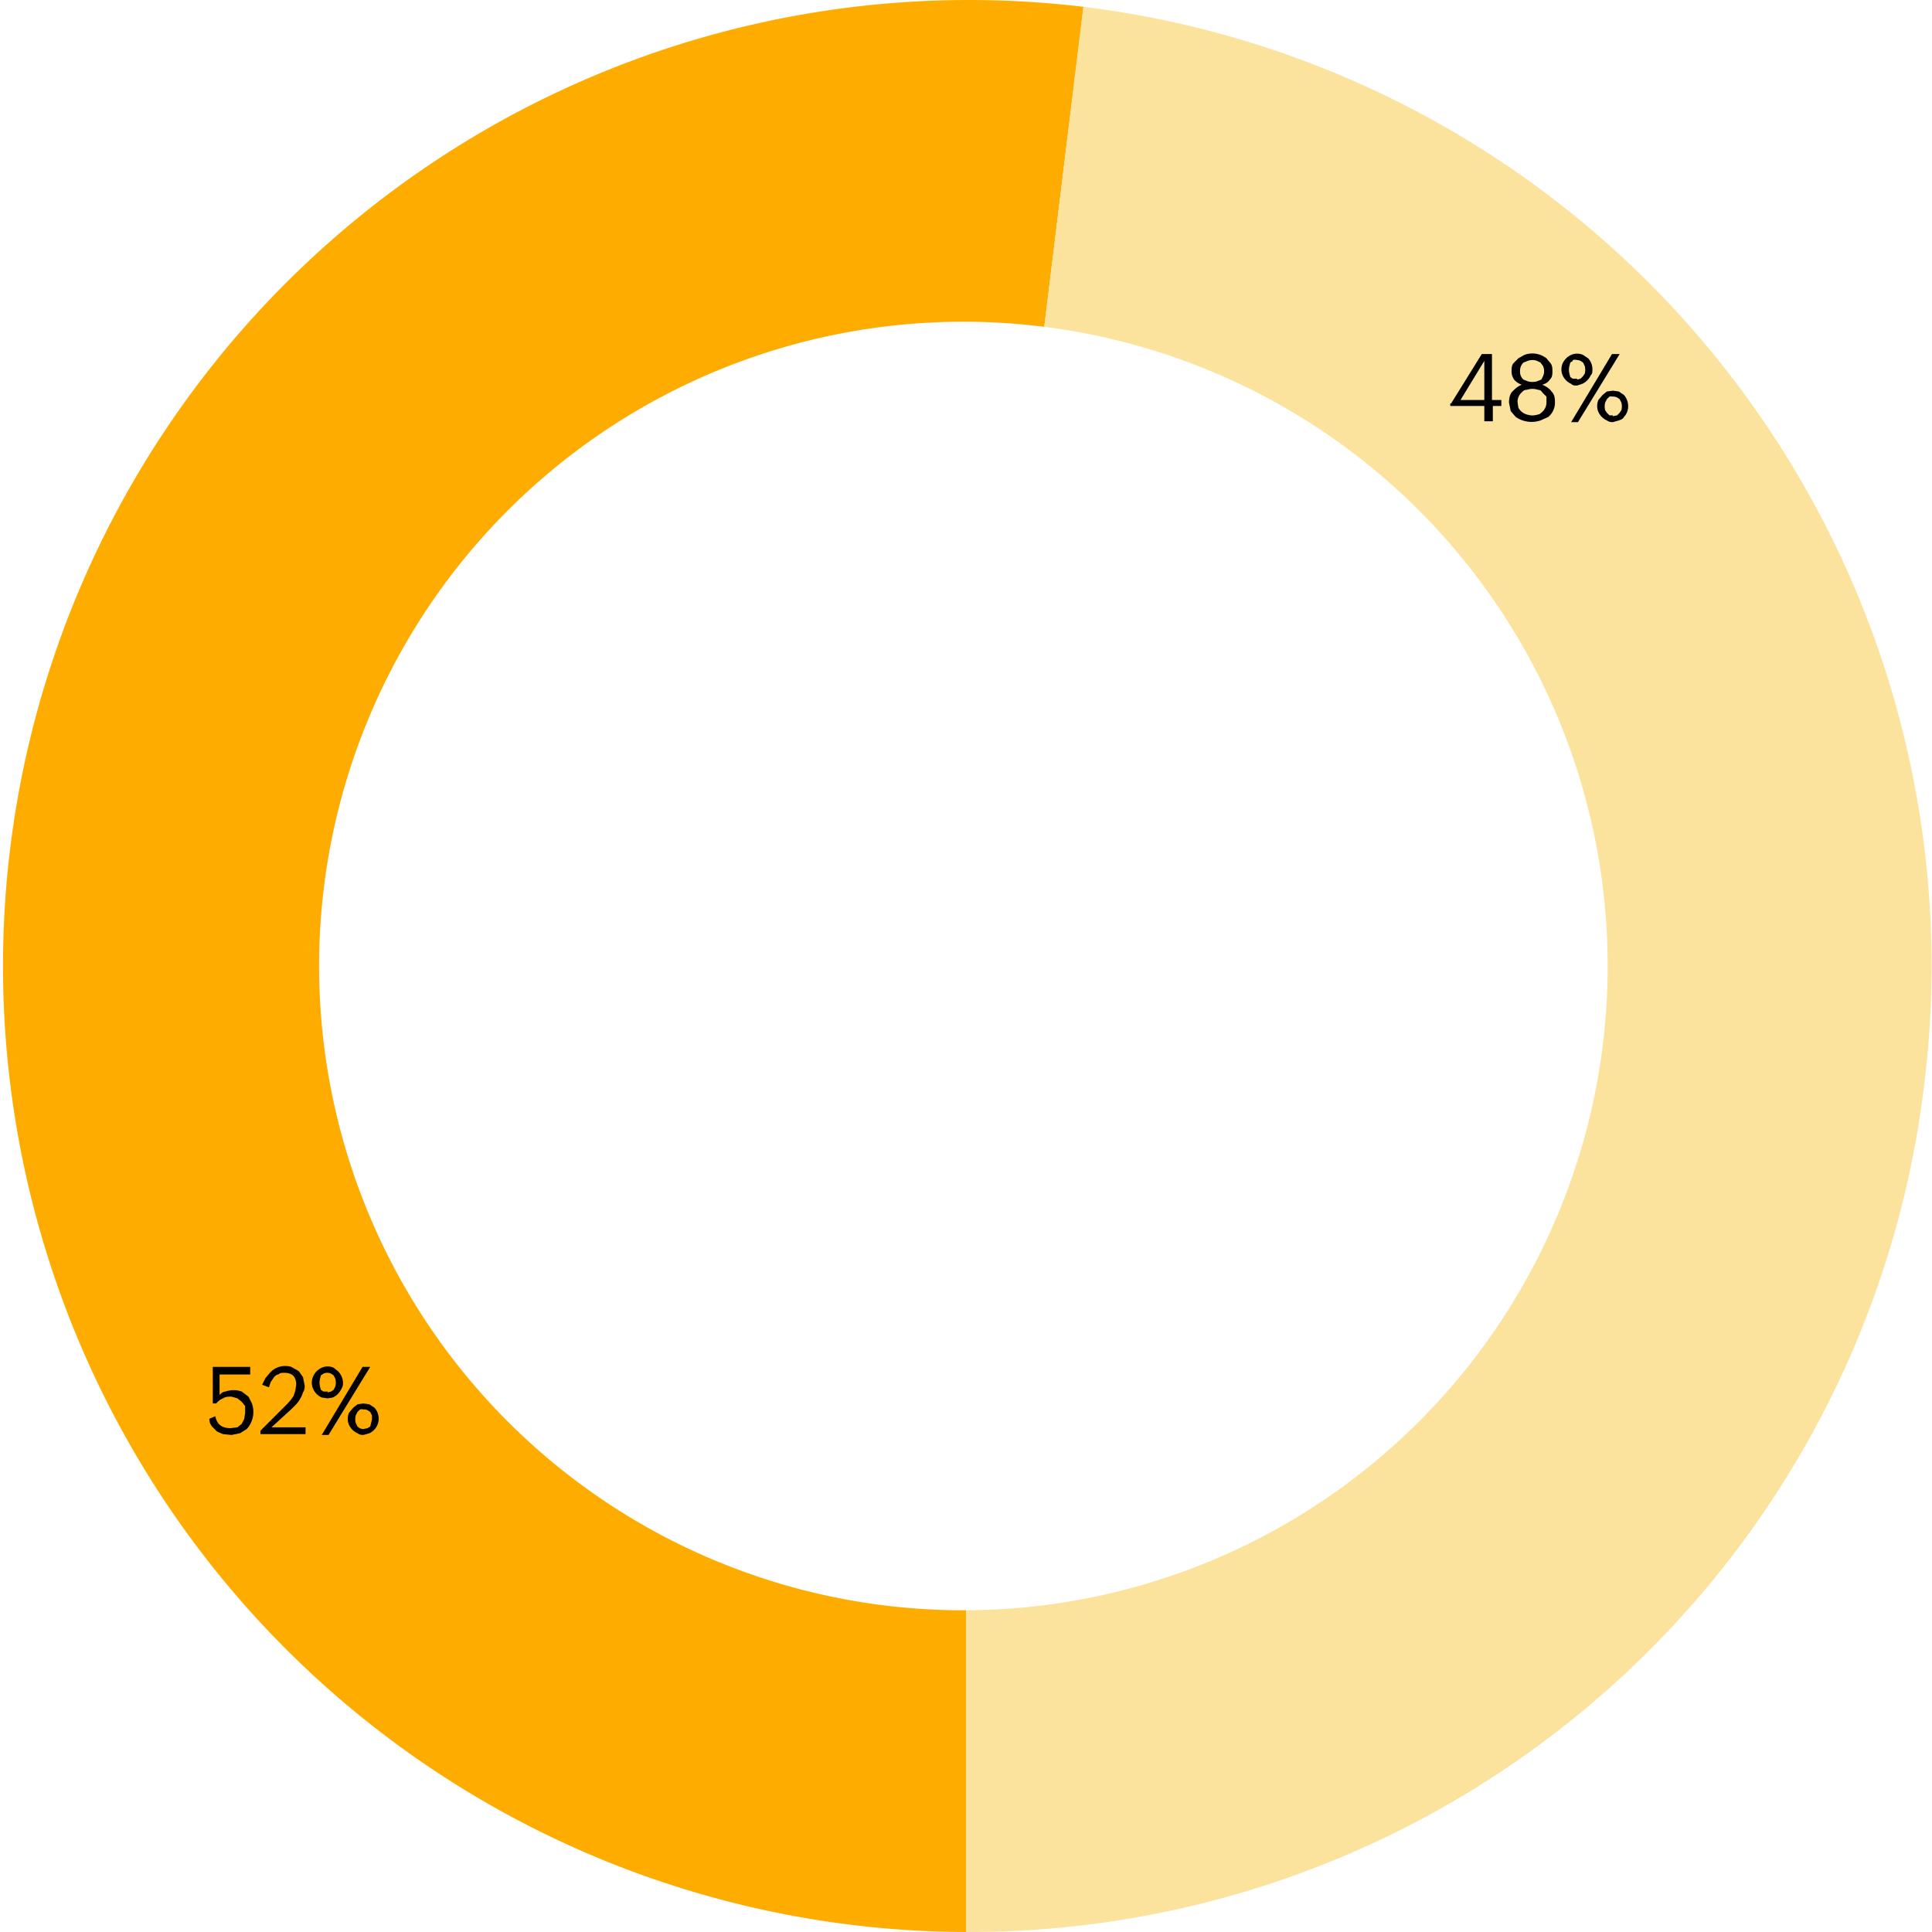
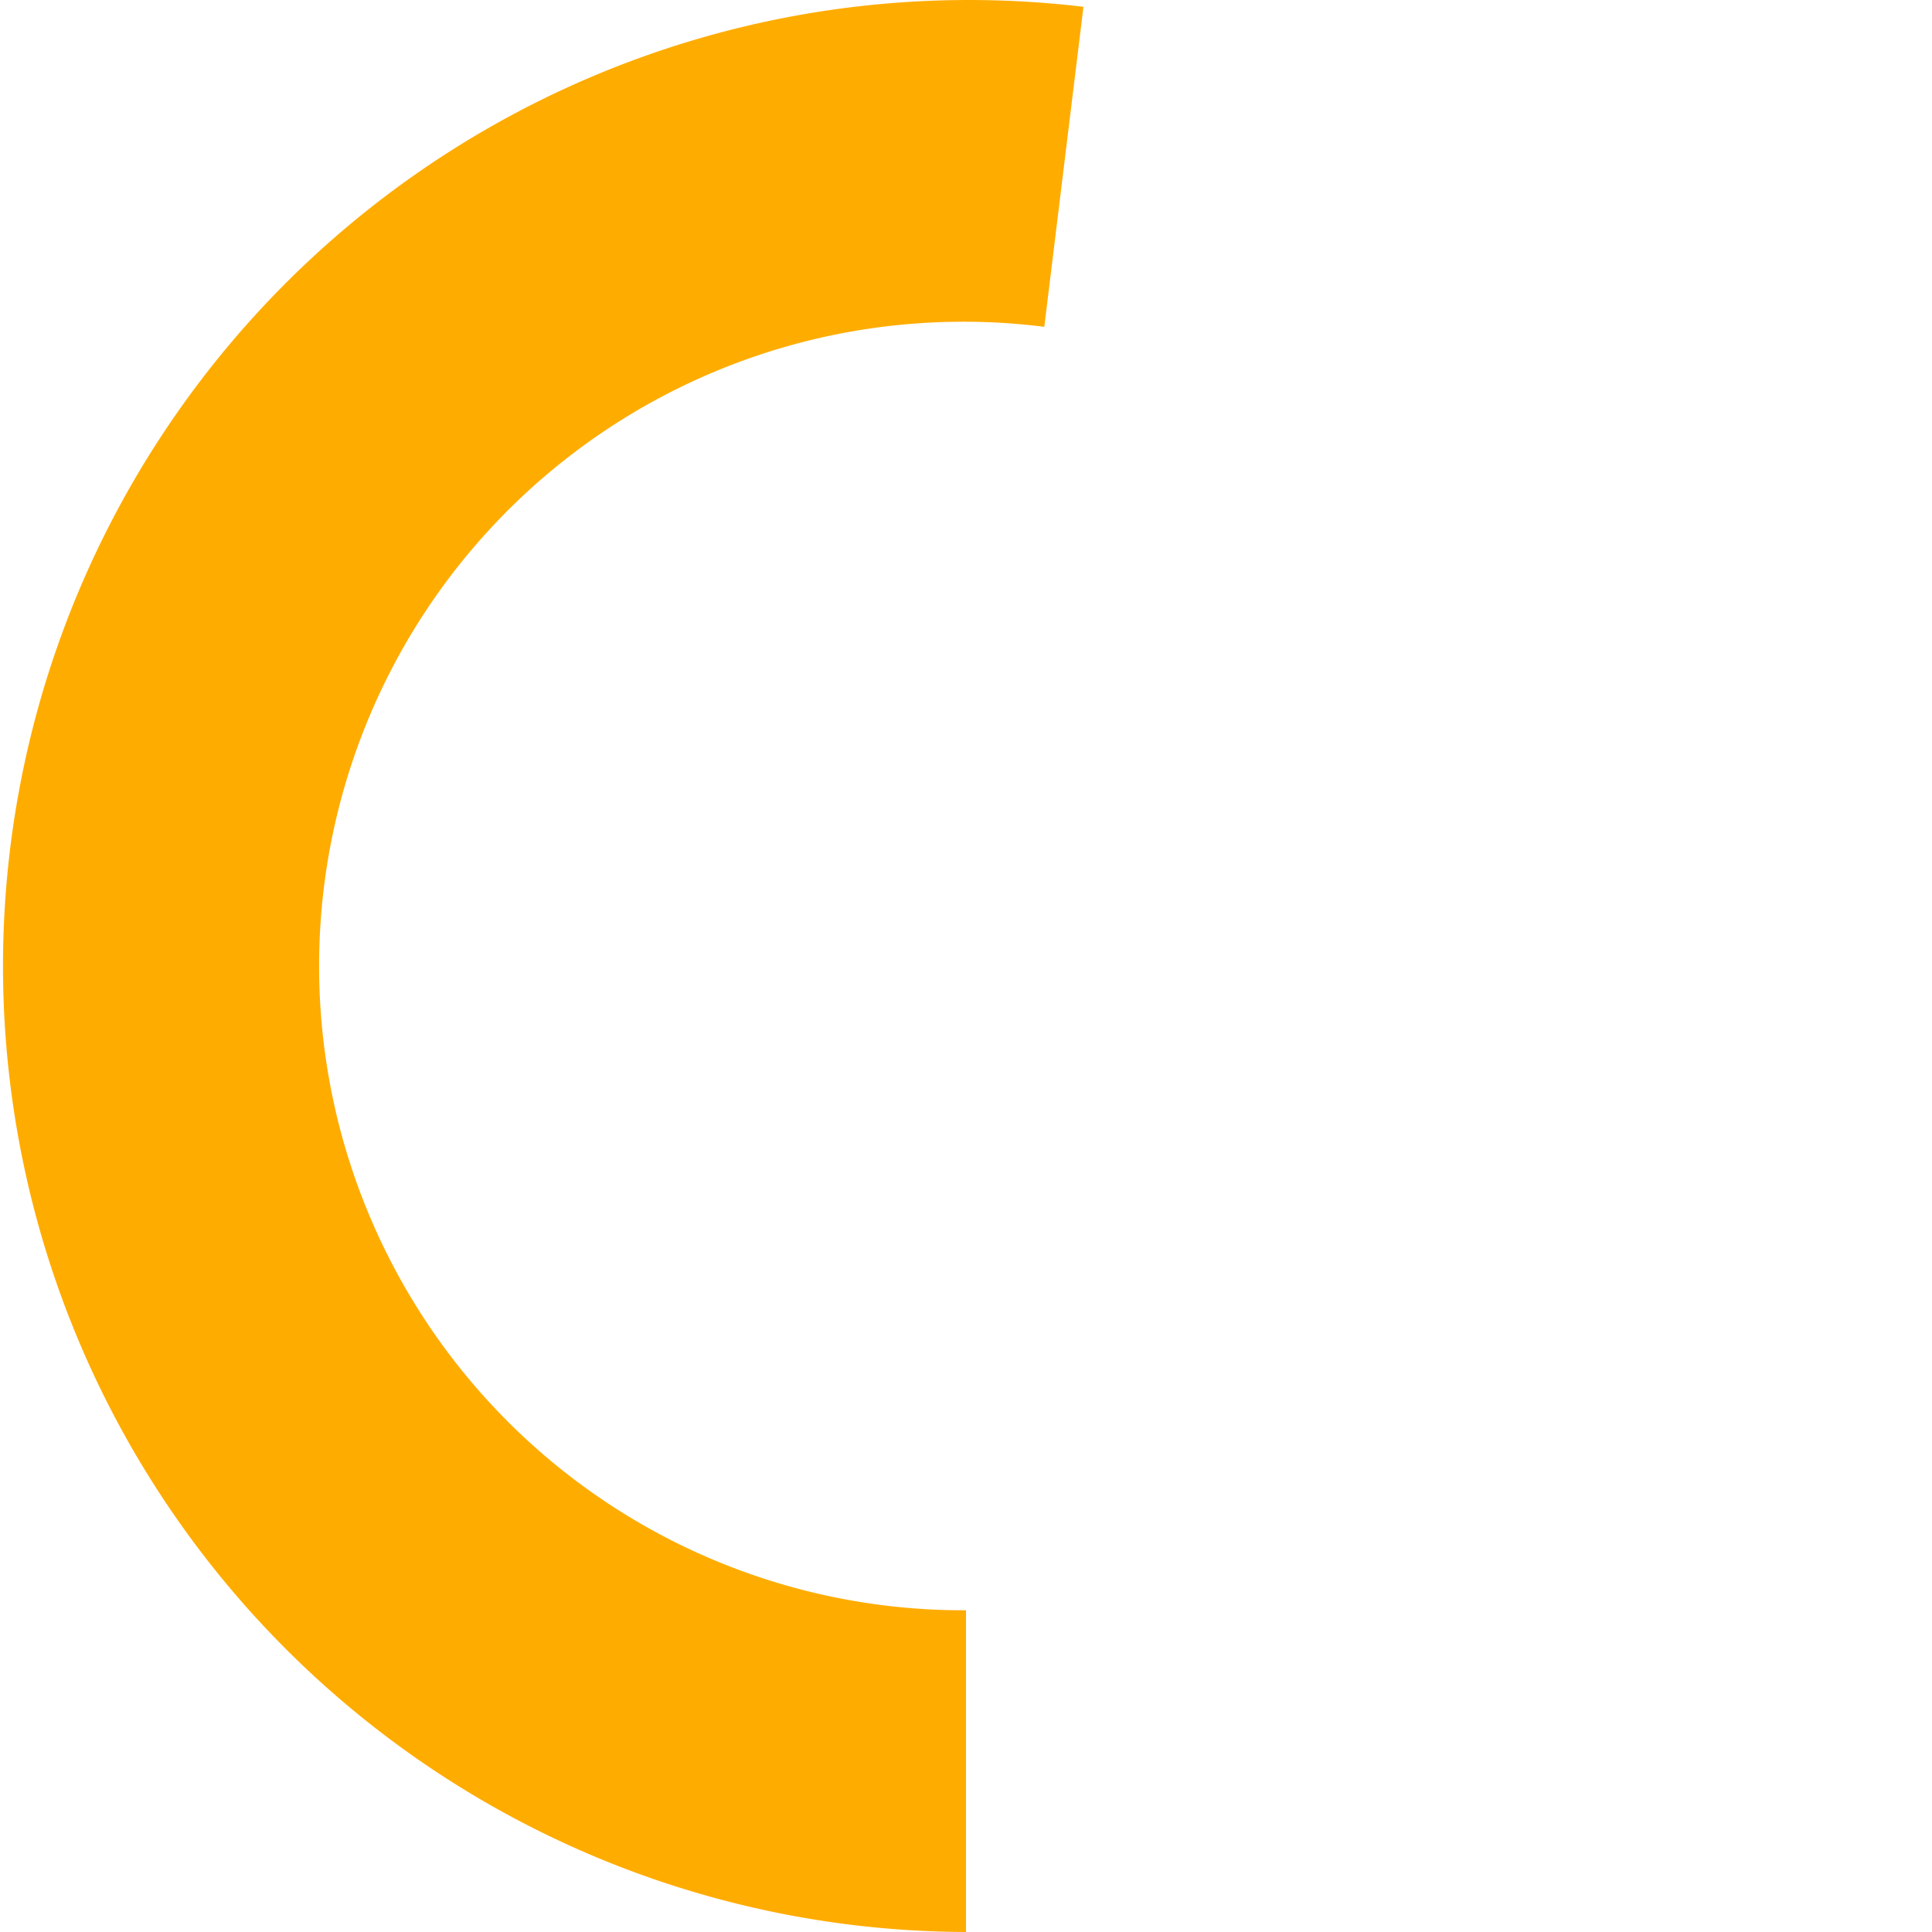
<svg xmlns="http://www.w3.org/2000/svg" width="227" height="227" fill="none">
  <path fill="#FFAC00" d="m127.3.8-4.6 37.6a75.7 75.7 0 1 0-9.2 150.8V227A113.5 113.5 0 1 1 127.3.8Z" />
-   <path fill="#FBE29D" d="M226.1 127.3A113 113 0 0 1 113.5 227v-37.8a75.7 75.7 0 0 0 9.2-150.8L127.3.8a113.5 113.5 0 0 1 98.8 126.5Z" />
-   <path fill="#000" d="m170.5 47.4 3.6-5.8h1.2V47h1.1v.7h-1v1.8h-1v-1.8h-4v-.3Zm3.9-.4v-4.6l-2.8 4.6h2.8Zm4.4-1.8a2 2 0 0 1-.9-.6c-.2-.3-.3-.6-.3-1 0-.3 0-.6.2-.9l.6-.6.7-.4a2.7 2.7 0 0 1 2.6.4l.5.6c.2.3.2.6.2.9 0 .4 0 .7-.3 1-.2.3-.5.5-.9.6.5.2.9.5 1.1.8.3.3.4.7.4 1.2a2.2 2.2 0 0 1-.8 1.8l-.9.4a3.3 3.3 0 0 1-2.9-.4l-.6-.7-.2-1c0-.5.1-1 .4-1.3.3-.3.6-.6 1.1-.8Zm-.5 2 .1.7a1.6 1.6 0 0 0 1 .8 2 2 0 0 0 1.3 0c.2 0 .4-.2.5-.3a1.5 1.5 0 0 0 .5-1.2v-.6l-.5-.5c-.1-.2-.3-.3-.5-.3a2 2 0 0 0-1.3 0c-.3 0-.4.1-.6.3a1.5 1.5 0 0 0-.5 1.1Zm.3-3.6a1.2 1.2 0 0 0 .4 1l.5.2a2 2 0 0 0 1.1 0l.5-.2.2-.4a1.5 1.5 0 0 0 0-1.2l-.3-.4-.4-.2a1.6 1.6 0 0 0-1.1 0l-.5.2a1.3 1.3 0 0 0-.4 1Zm11 6c-.3 0-.5 0-.8-.2a2 2 0 0 1-1-1 1.8 1.8 0 0 1 0-1.4l.5-.6.5-.4.7-.1.7.1.6.4a2 2 0 0 1 .5 1.3 1.8 1.8 0 0 1-.5 1.3c-.1.2-.3.3-.6.4l-.7.2Zm-4.3-4.3c-.3 0-.5 0-.7-.2a2 2 0 0 1-1-1 1.8 1.8 0 0 1 0-1.4 2 2 0 0 1 1-1 1.7 1.7 0 0 1 1.4 0l.6.4a1.9 1.9 0 0 1 .5 1.3c0 .3 0 .5-.2.7a2 2 0 0 1-1 1l-.6.2Zm4-3.7h1l-4.9 8h-.8l4.8-8Zm-4 3 .4-.1.3-.3.2-.3a1.8 1.8 0 0 0 0-.9l-.2-.4-.3-.2a1 1 0 0 0-.4-.1 1 1 0 0 0-.5 0c0 .2-.2.2-.3.3l-.1.4a1.8 1.8 0 0 0 0 .9l.1.4.3.2h.5Zm4.2 4.3.5-.1.3-.3.2-.3a1.7 1.7 0 0 0 0-.9l-.2-.4-.3-.2a1 1 0 0 0-.5-.1 1 1 0 0 0-.4 0l-.3.3-.2.4a1.8 1.8 0 0 0 0 .9l.2.3.3.3h.4ZM25.3 166.4c.2 1 .8 1.4 1.8 1.4l.8-.1.5-.4.3-.6.1-.7v-.8l-.4-.5-.5-.4-.7-.2c-.4 0-.7 0-1 .2a2 2 0 0 0-.8.6H25v-4.3h4.4v.9h-3.6v2.4c.2-.2.4-.4.7-.4a2.8 2.8 0 0 1 1.9 0l.8.6.4.8a3 3 0 0 1-.6 3l-.8.5-1 .2-1-.1-.7-.3-.6-.6c-.2-.3-.3-.5-.3-.9l.7-.3Zm5.3 1.7 3-3a5.7 5.7 0 0 0 .9-1.1l.2-.6.1-.7c0-1-.5-1.4-1.4-1.4-.3 0-.5 0-.7.2-.2 0-.4.2-.5.3l-.4.6-.2.6-.8-.3.4-.8.6-.7a2.4 2.4 0 0 1 1.6-.7c.3 0 .7 0 1 .2l.7.4.5.7.2 1c0 .2 0 .5-.2.8a3.7 3.7 0 0 1-.8 1.4l-.6.6-2.3 2.1h4v.8h-5.3v-.4Zm12.1.5c-.2 0-.4 0-.7-.2a2 2 0 0 1-1-1 1.8 1.8 0 0 1 0-1.4l.5-.6.5-.4.7-.1.7.1.6.4a1.9 1.9 0 0 1-.6 3l-.7.2Zm-4.2-4.3-.7-.1a2 2 0 0 1-1-1 1.8 1.8 0 0 1 0-1.5 2 2 0 0 1 1-1 1.7 1.7 0 0 1 1.4 0l.5.4a2 2 0 0 1 .6 1.3c0 .3 0 .5-.2.8a2 2 0 0 1-1 1l-.6.1Zm4-3.7h1l-4.9 8h-.8l4.8-8Zm-4 3 .4-.1.3-.2.2-.4a1.8 1.8 0 0 0 0-.9l-.2-.4-.3-.2a1 1 0 0 0-.4-.1 1 1 0 0 0-.5.1l-.3.2-.1.4a1.8 1.8 0 0 0 0 .9l.1.4.3.2h.5Zm4.2 4.3.5-.1.3-.2.1-.4.1-.4v-.5l-.2-.4-.3-.2a1 1 0 0 0-.5-.1 1 1 0 0 0-.4 0l-.3.3-.2.4a1.8 1.8 0 0 0 0 .9l.2.4a.9.9 0 0 0 .7.3Z" />
</svg>